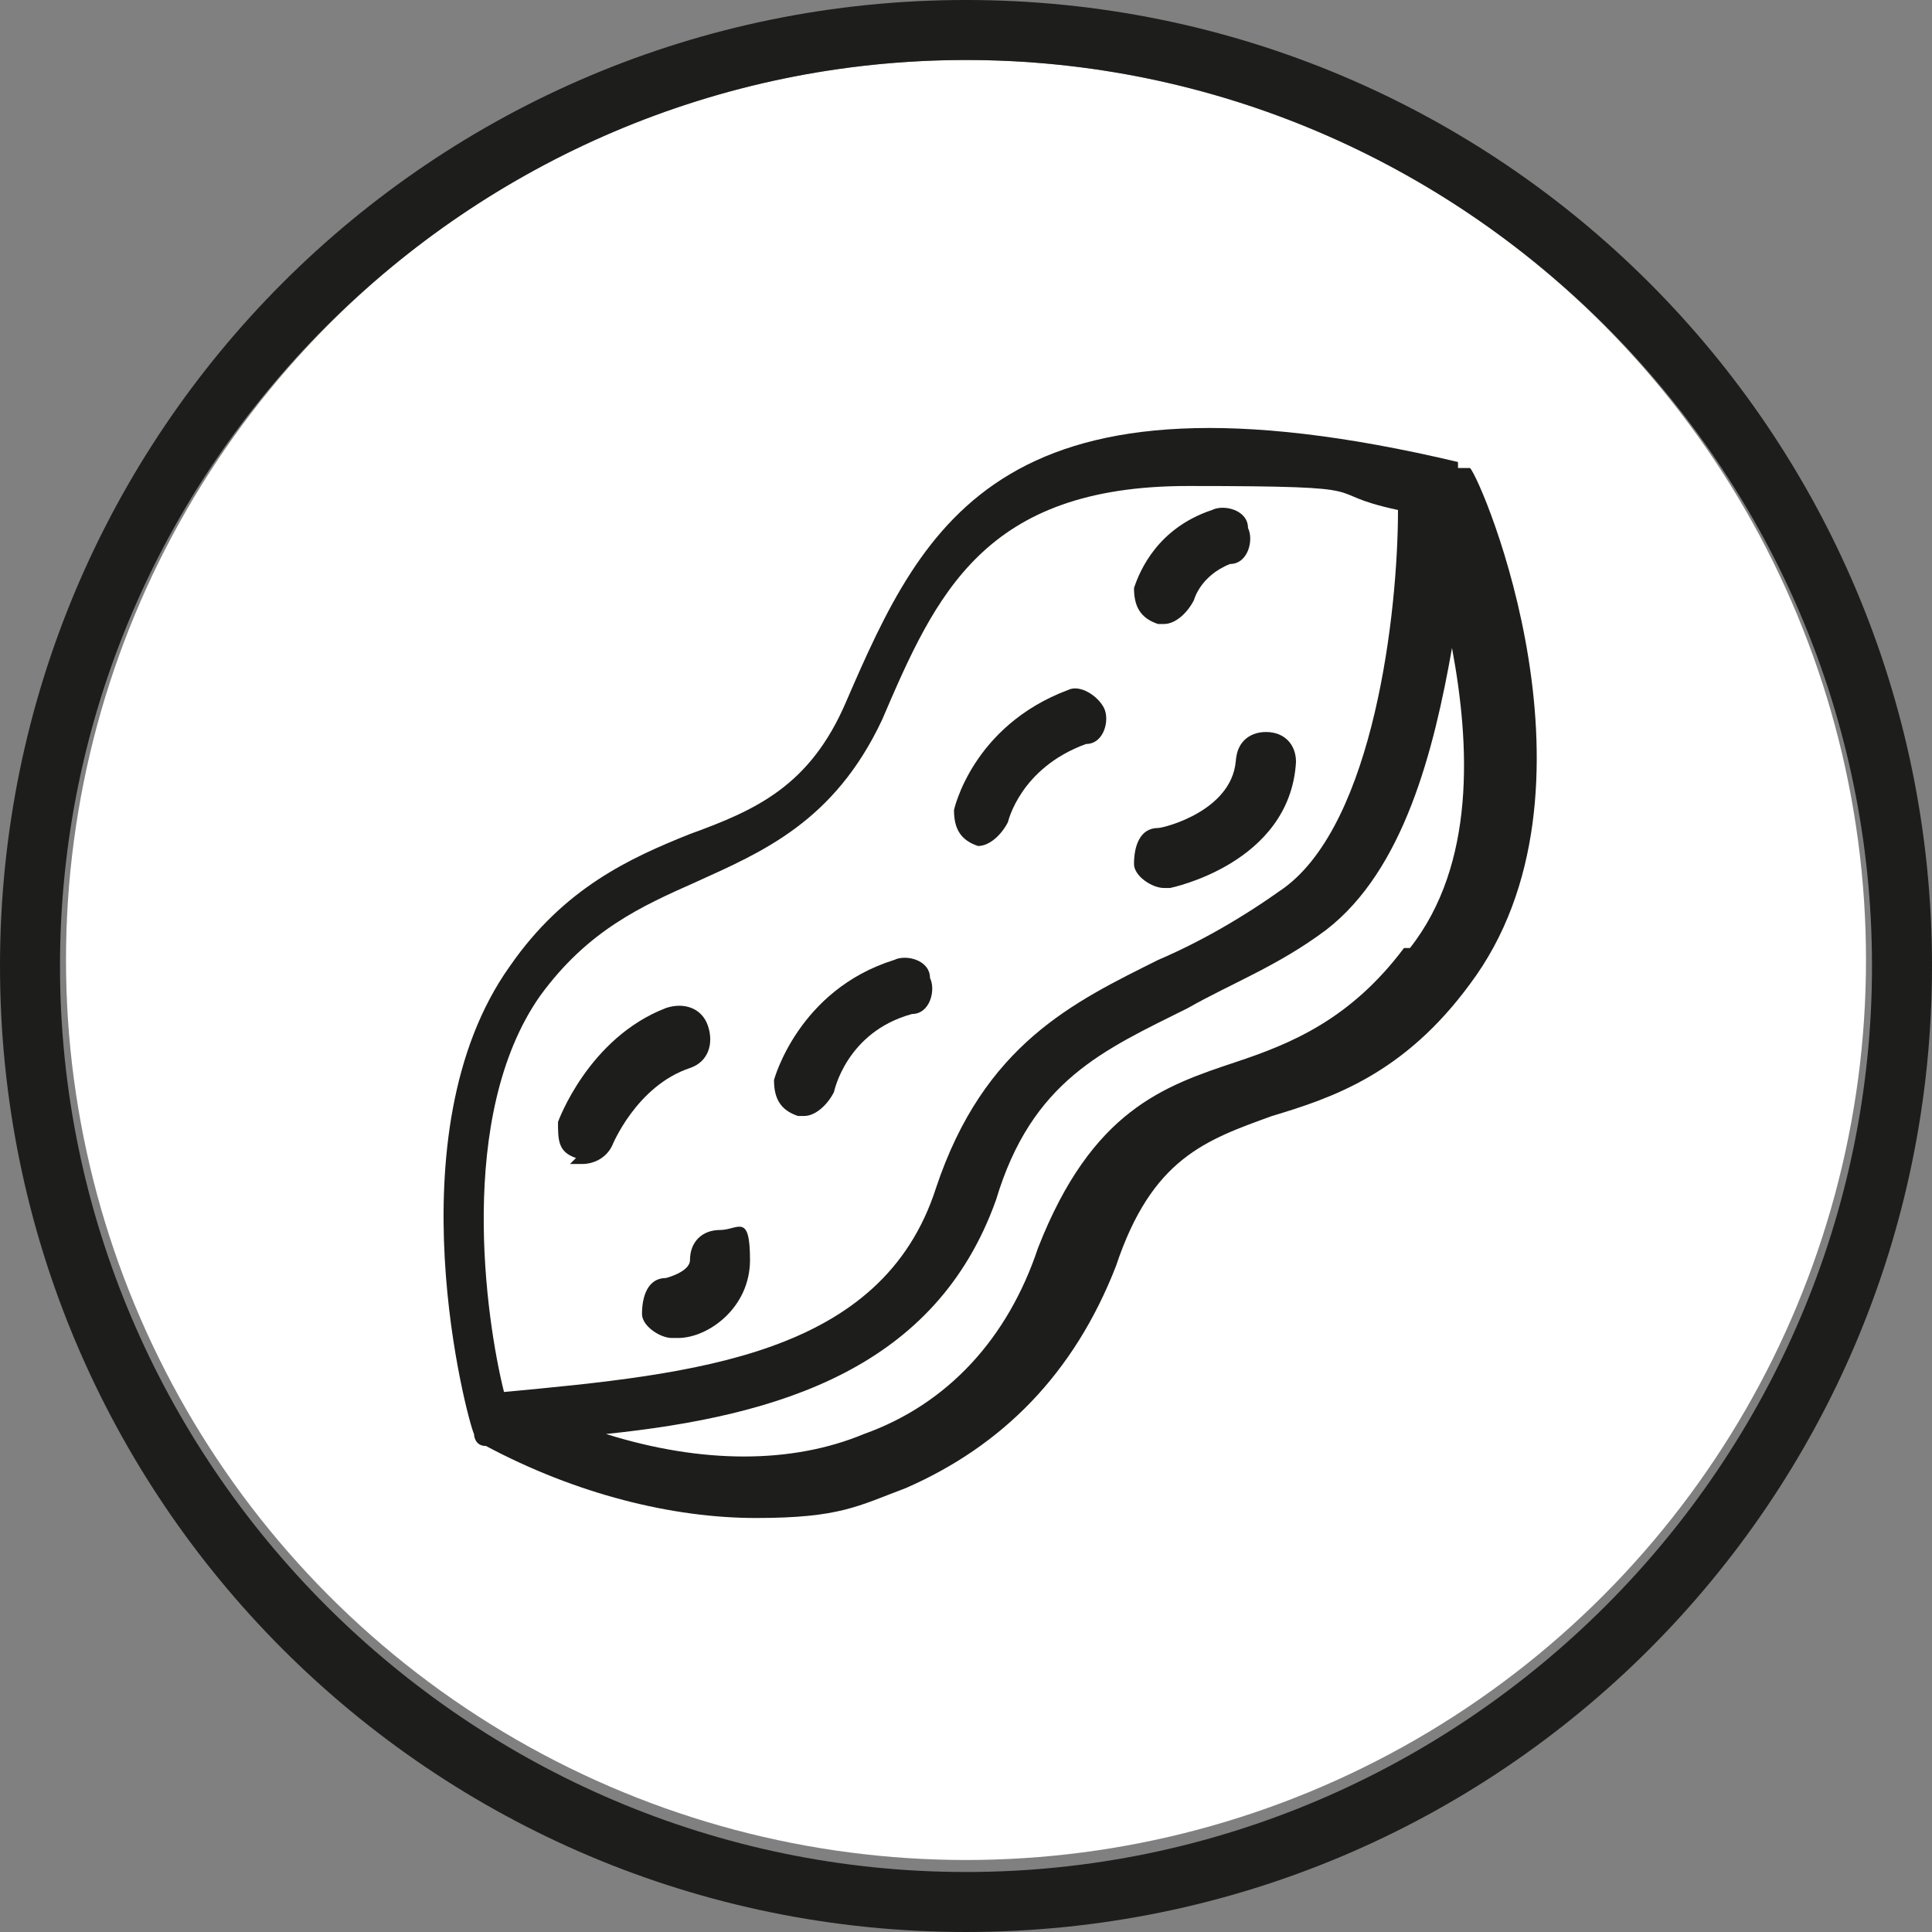
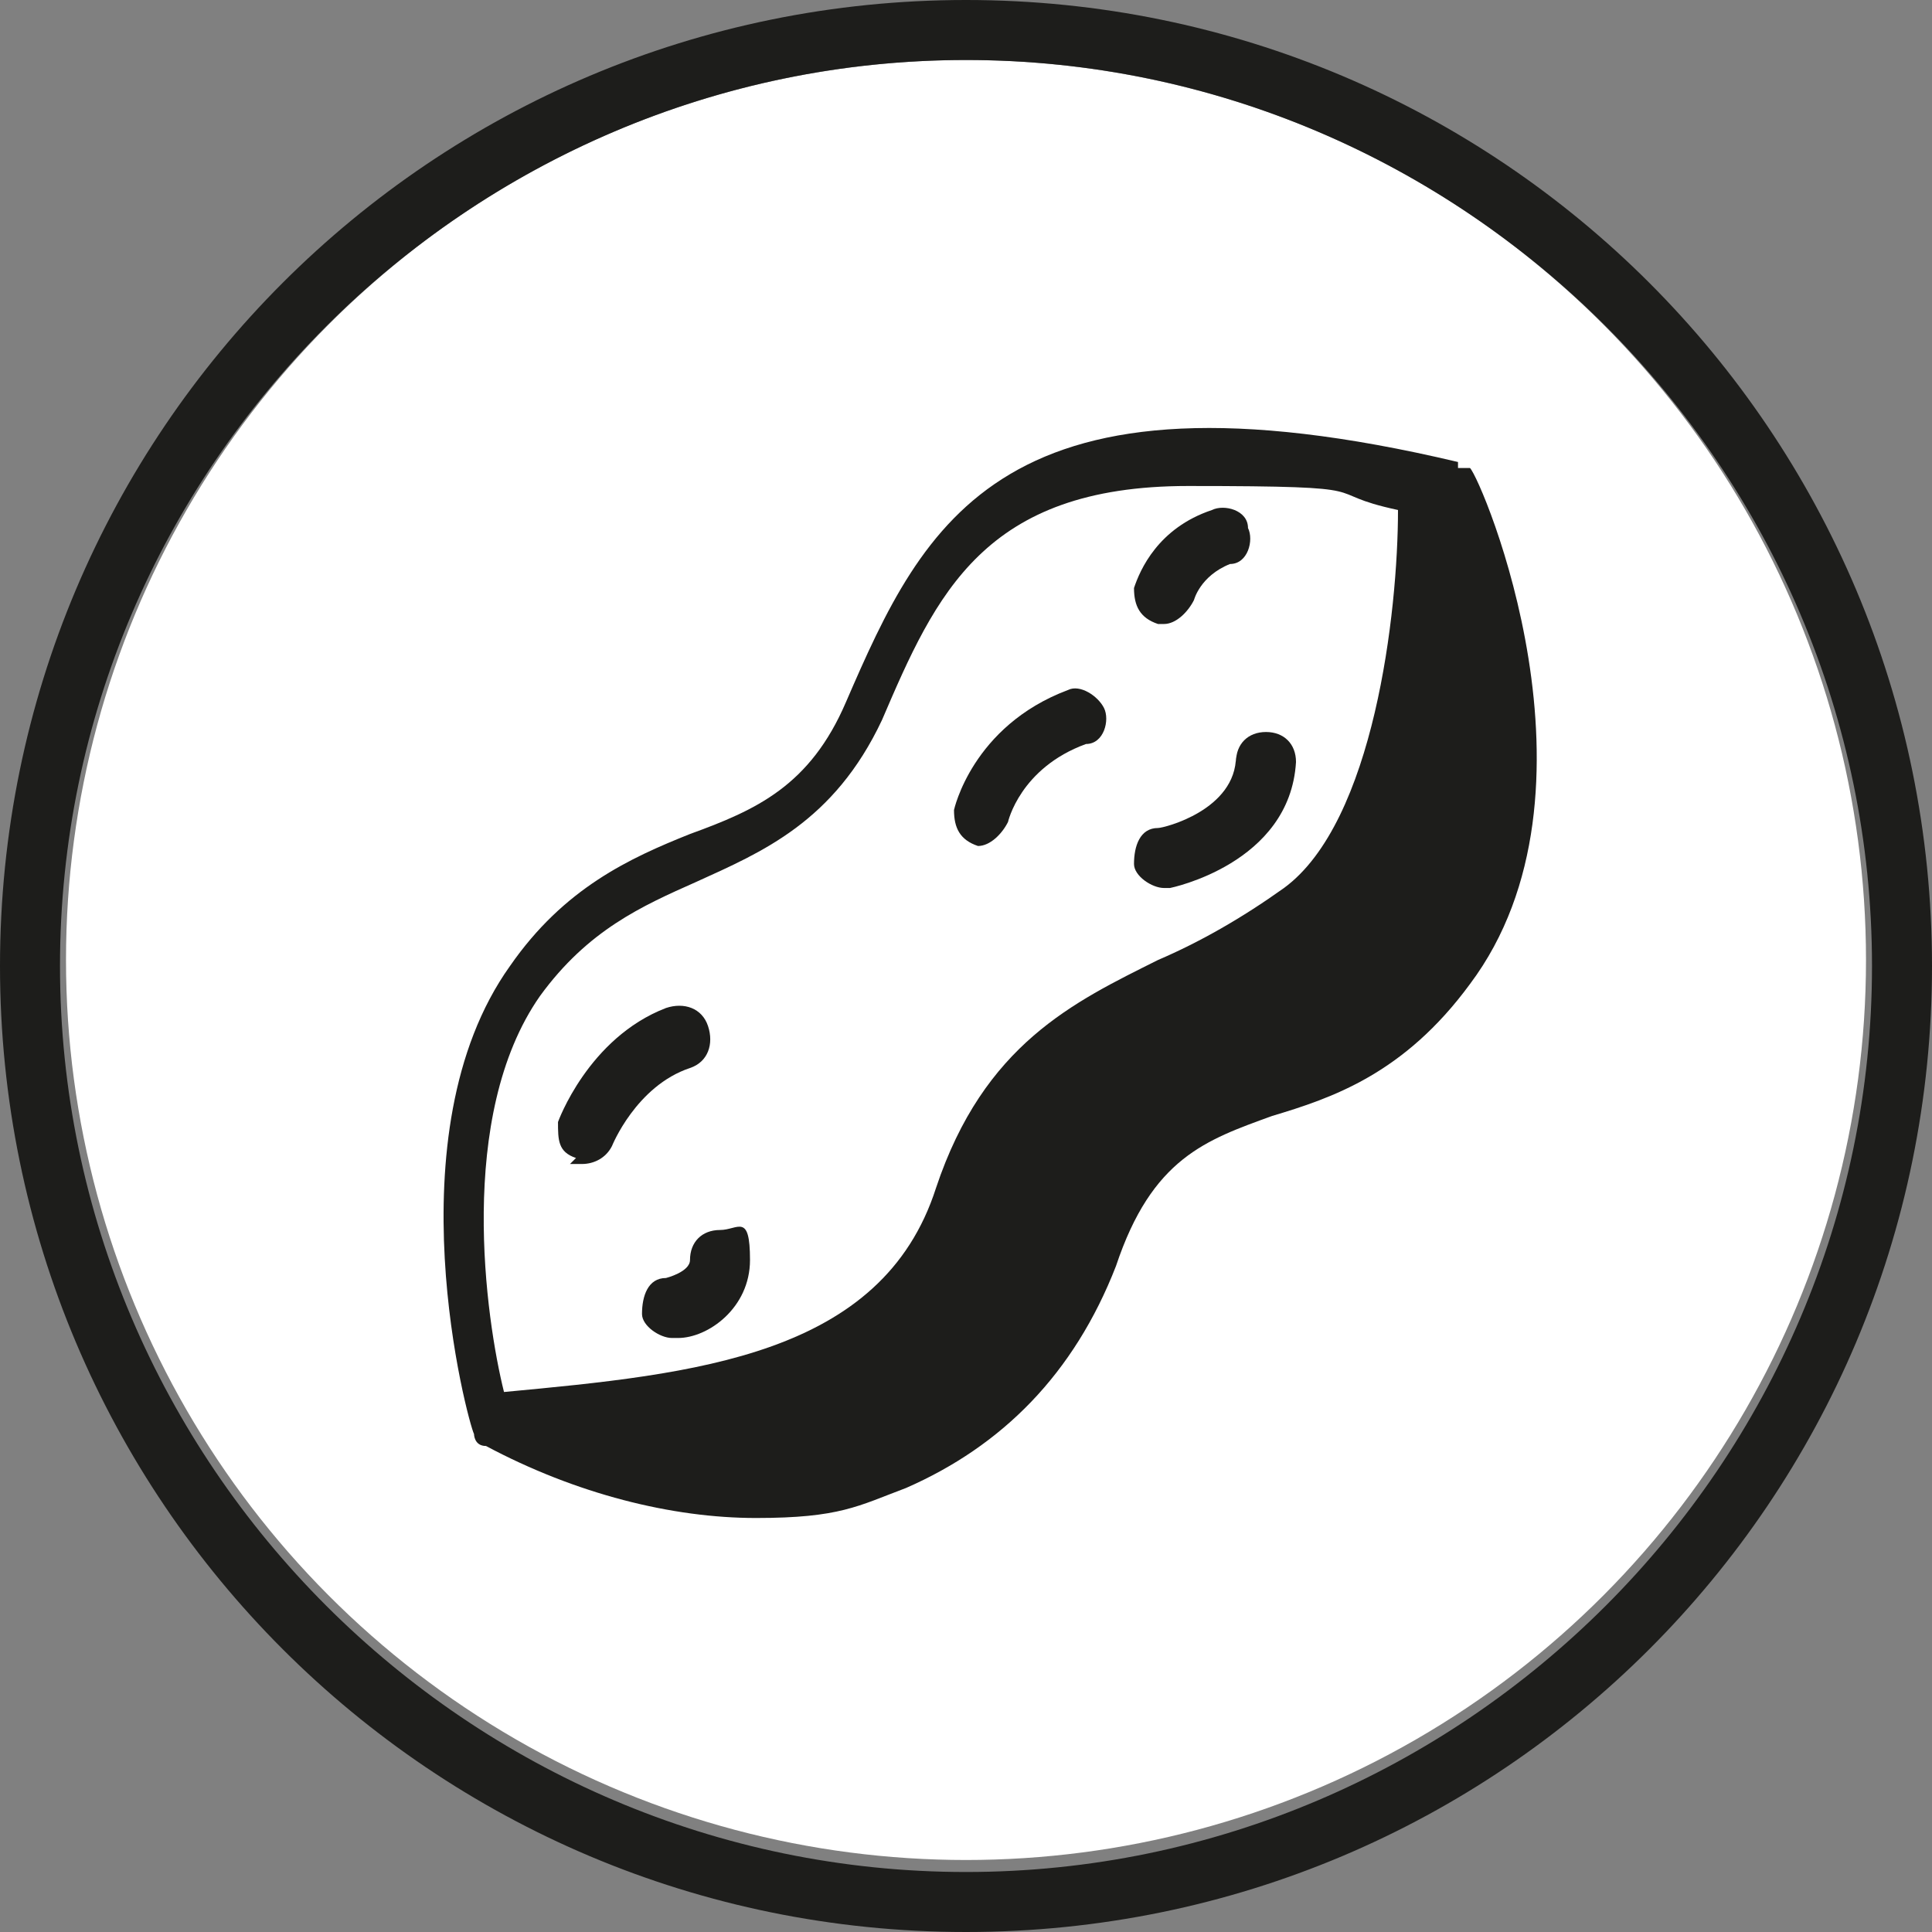
<svg xmlns="http://www.w3.org/2000/svg" id="uuid-56c4196c-393a-4e7c-b89d-1586478d7092" viewBox="0 0 32.2 32.2">
  <rect x="0" y="0" width="32.2" height="32.2" fill="#808080" stroke="none" />
  <defs>
    <style>.uuid-d59baaad-f278-4894-b998-706485f33e77{fill:#1d1d1b;}.uuid-93754f79-7fb2-4881-b0a4-25851f64939f{fill:#fff;}</style>
  </defs>
  <circle class="uuid-93754f79-7fb2-4881-b0a4-25851f64939f" cx="16.1" cy="16" r="15" />
  <path class="uuid-d59baaad-f278-4894-b998-706485f33e77" d="M16.1,32.2C7.2,32.2,0,25,0,16.1S7.2,0,16.1,0s16.1,7.2,16.1,16.1-7.2,16.1-16.1,16.1ZM16.1,1C7.8,1,1,7.8,1,16.1s6.8,15.1,15.1,15.1,15.1-6.8,15.1-15.1S24.4,1,16.1,1Z" />
-   <path class="uuid-d59baaad-f278-4894-b998-706485f33e77" d="M13.3,18.6s0,0,.1,0c.2,0,.4-.2.5-.4,0,0,.2-1,1.3-1.3.3,0,.4-.4.3-.6,0-.3-.4-.4-.6-.3-1.6.5-2,2-2,2,0,.3.1.5.4.6Z" />
  <path class="uuid-d59baaad-f278-4894-b998-706485f33e77" d="M9.5,19.4c0,0,.1,0,.2,0,.2,0,.4-.1.5-.3,0,0,.4-1,1.3-1.3.3-.1.4-.4.3-.7-.1-.3-.4-.4-.7-.3-1.3.5-1.8,1.9-1.8,1.9,0,.3,0,.5.3.6Z" />
  <path class="uuid-d59baaad-f278-4894-b998-706485f33e77" d="M11.5,21c0,.2-.4.3-.4.3-.3,0-.4.3-.4.6,0,.2.3.4.5.4s0,0,.1,0c.5,0,1.2-.5,1.2-1.3s-.2-.5-.5-.5-.5.2-.5.5Z" />
  <path class="uuid-d59baaad-f278-4894-b998-706485f33e77" d="M20.6,12.6c0,.9-1.2,1.2-1.3,1.2-.3,0-.4.3-.4.6,0,.2.3.4.5.4s0,0,.1,0c0,0,2-.4,2.1-2.1,0-.3-.2-.5-.5-.5-.3,0-.5.2-.5.5Z" />
  <path class="uuid-d59baaad-f278-4894-b998-706485f33e77" d="M16.3,14.1s0,0,0,0c.2,0,.4-.2.5-.4,0,0,.2-.9,1.3-1.3.3,0,.4-.4.3-.6s-.4-.4-.6-.3c-1.6.6-1.9,2-1.9,2,0,.3.1.5.4.6Z" />
  <path class="uuid-d59baaad-f278-4894-b998-706485f33e77" d="M19.3,10.4s0,0,.1,0c.2,0,.4-.2.5-.4,0,0,.1-.4.6-.6.3,0,.4-.4.3-.6,0-.3-.4-.4-.6-.3-.9.3-1.2,1-1.3,1.3,0,.3.1.5.4.6Z" />
-   <path class="uuid-d59baaad-f278-4894-b998-706485f33e77" d="M24.3,7.8s0,0,0,0c0,0,0,0,0-.1,0,0,0,0,0,0,0,0,0,0,0,0,0,0,0,0,0,0,0,0,0,0,0,0-7.6-1.8-8.9,1-10.2,4-.6,1.4-1.5,1.8-2.6,2.2-1,.4-2.1.9-3,2.2-2,2.8-.7,7.6-.6,7.8,0,0,0,0,0,0,0,0,0,.2.2.2,0,0,0,0,0,0,0,0,0,0,0,0,1.5.8,3.1,1.2,4.5,1.2s1.7-.2,2.5-.5c1.6-.7,2.8-1.9,3.5-3.7.6-1.8,1.5-2.1,2.6-2.5,1-.3,2.2-.7,3.3-2.2,2.4-3.2.2-8.4,0-8.6ZM9,16.6c.8-1.1,1.7-1.5,2.6-1.9,1.1-.5,2.3-1,3.1-2.7.9-2.1,1.7-3.9,5.1-3.9s2.1.1,3.5.4c0,1.7-.4,5.2-1.9,6.3-.7.5-1.4.9-2.1,1.2-1.4.7-2.9,1.4-3.7,3.8-.9,2.8-4,3.1-7.2,3.4-.3-1.2-.8-4.6.6-6.6ZM23.4,15.8c-.9,1.2-1.9,1.6-2.8,1.9-1.2.4-2.4.8-3.3,3.1-.5,1.5-1.5,2.6-2.9,3.1-1.2.5-2.7.5-4.3,0,2.9-.3,5.5-1.1,6.5-3.9.6-2,1.8-2.5,3.2-3.2.7-.4,1.5-.7,2.3-1.3,1.3-1,1.8-3,2.1-4.7.3,1.6.4,3.6-.7,5Z" />
+   <path class="uuid-d59baaad-f278-4894-b998-706485f33e77" d="M24.3,7.8s0,0,0,0c0,0,0,0,0-.1,0,0,0,0,0,0,0,0,0,0,0,0,0,0,0,0,0,0,0,0,0,0,0,0-7.6-1.8-8.9,1-10.2,4-.6,1.4-1.5,1.8-2.6,2.2-1,.4-2.1.9-3,2.2-2,2.8-.7,7.6-.6,7.8,0,0,0,0,0,0,0,0,0,.2.2.2,0,0,0,0,0,0,0,0,0,0,0,0,1.5.8,3.1,1.2,4.5,1.2s1.7-.2,2.5-.5c1.6-.7,2.8-1.9,3.5-3.7.6-1.8,1.5-2.1,2.6-2.5,1-.3,2.2-.7,3.3-2.2,2.4-3.2.2-8.4,0-8.6ZM9,16.6c.8-1.1,1.7-1.5,2.6-1.9,1.1-.5,2.3-1,3.1-2.7.9-2.1,1.7-3.9,5.1-3.9s2.1.1,3.5.4c0,1.7-.4,5.2-1.9,6.3-.7.5-1.4.9-2.1,1.2-1.4.7-2.9,1.4-3.7,3.8-.9,2.8-4,3.1-7.2,3.4-.3-1.2-.8-4.6.6-6.6ZM23.4,15.8Z" />
</svg>